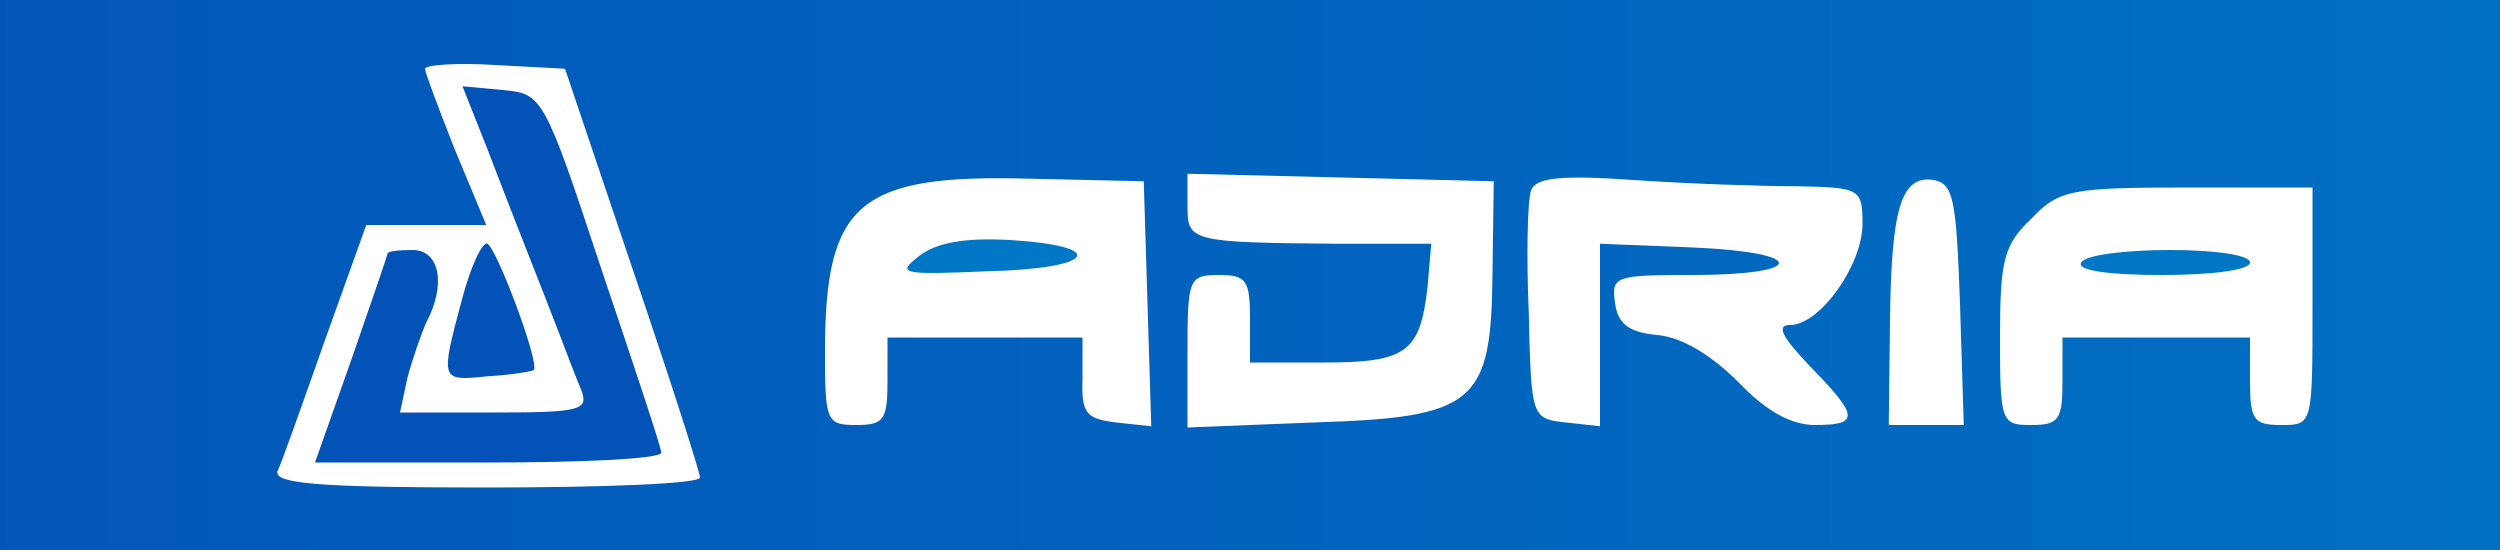
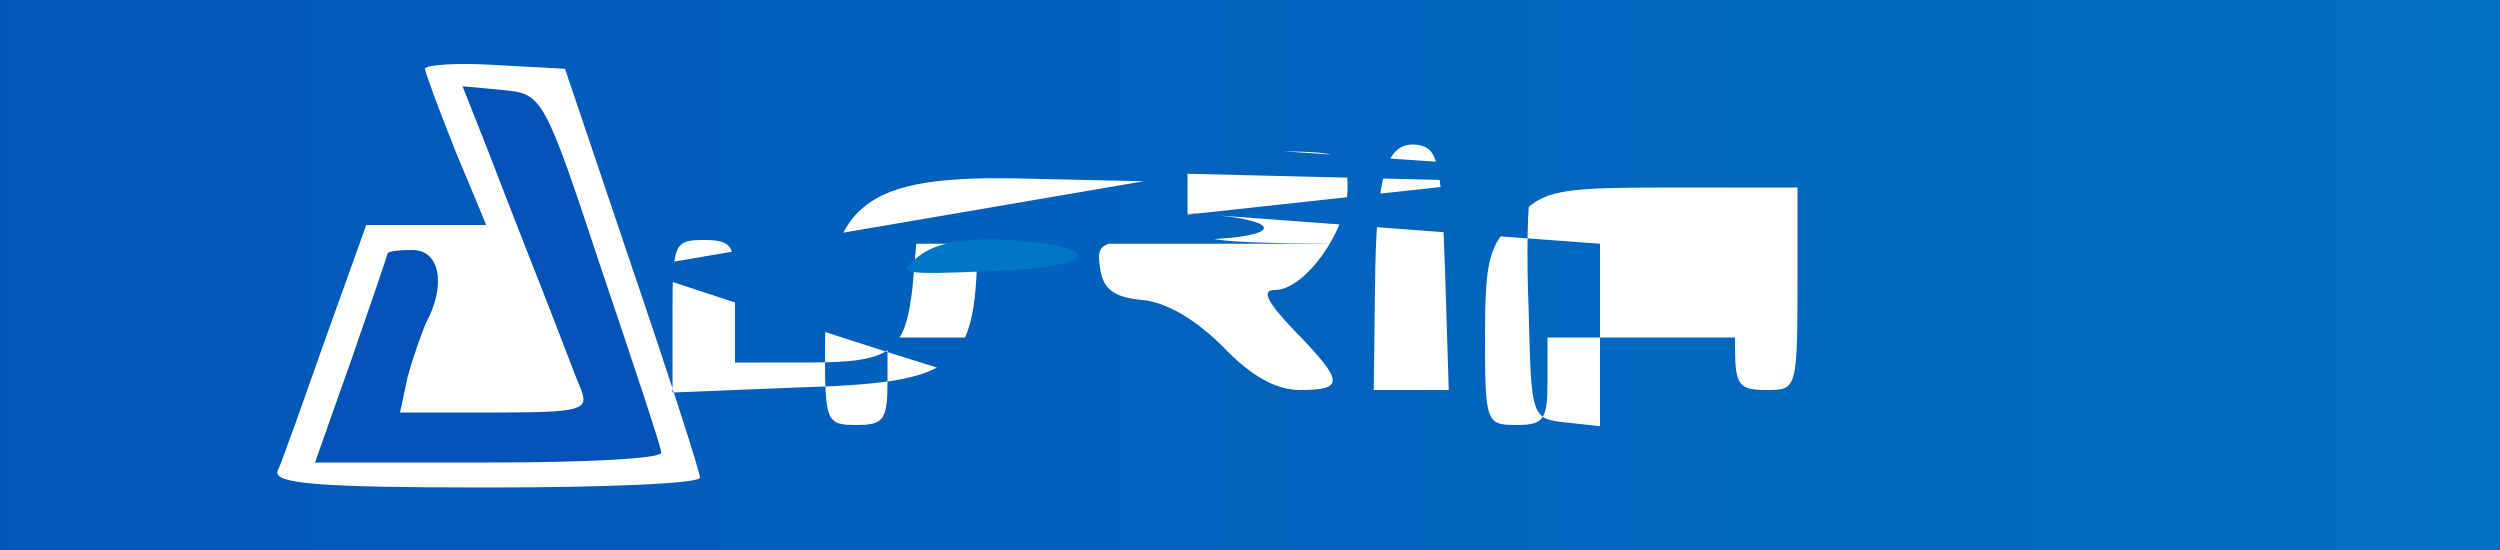
<svg xmlns="http://www.w3.org/2000/svg" xmlns:ns1="http://sodipodi.sourceforge.net/DTD/sodipodi-0.dtd" xmlns:ns2="http://www.inkscape.org/namespaces/inkscape" xmlns:xlink="http://www.w3.org/1999/xlink" version="1.0" width="200pt" height="44pt" viewBox="0 0 200 44" preserveAspectRatio="xMidYMid" id="svg14" ns1:docname="adria(1).svg" ns2:version="1.2.2 (b0a8486541, 2022-12-01)">
  <defs id="defs18">
    <linearGradient ns2:collect="always" id="linearGradient1613">
      <stop style="stop-color:#0352b7;stop-opacity:1;" offset="0" id="stop1609" />
      <stop style="stop-color:#0077c5;stop-opacity:1;" offset="1" id="stop1611" />
    </linearGradient>
    <linearGradient ns2:collect="always" xlink:href="#linearGradient1613" id="linearGradient1615" x1="-36" y1="22" x2="264" y2="22" gradientUnits="userSpaceOnUse" />
  </defs>
  <ns1:namedview id="namedview16" pagecolor="#ffffff" bordercolor="#000000" borderopacity="0.25" ns2:showpageshadow="2" ns2:pageopacity="0.0" ns2:pagecheckerboard="0" ns2:deskcolor="#d1d1d1" ns2:document-units="pt" showgrid="false" ns2:zoom="3.2675" ns2:cx="195.8684" ns2:cy="29.38026" ns2:window-width="2560" ns2:window-height="1385" ns2:window-x="0" ns2:window-y="0" ns2:window-maximized="1" ns2:current-layer="svg14" />
-   <path d="M -36,22 V 44 H 114 264 V 22 0 H 114 -36 Z m 86.6,-0.5 c 3,8.8 5.4,16.3 5.4,16.7 0,0.5 -7.7,0.8 -17.1,0.8 -13.3,0 -17,-0.3 -16.7,-1.3 0.3,-0.6 2,-5.4 3.8,-10.5 L 29.3,18 h 4.8 4.8 L 36.4,12 C 35.1,8.7 34,5.8 34,5.5 34,5.2 36.5,5 39.6,5.2 l 5.6,0.3 z m 41.2,2.8 0.3,9.8 -2.8,-0.3 C 86.9,33.5 86.5,33.1 86.6,30.3 V 27 H 78.8 71 v 3.5 C 71,33.6 70.7,34 68.5,34 66.1,34 66,33.7 66,28.1 66,16.2 68.7,13.9 82.5,14.3 l 9,0.2 z m 27.6,-2.5 c -0.1,10.5 -1.3,11.6 -14.4,12 l -10,0.4 v -6.1 c 0,-5.8 0.1,-6.1 2.5,-6.1 2.2,0 2.5,0.4 2.5,3.5 V 29 h 5.9 c 6.6,0 7.7,-0.8 8.3,-6 l 0.3,-3.5 H 107 C 95.2,19.4 95,19.3 95,16.5 v -2.6 l 12.3,0.3 12.2,0.3 z m 24.4,-6.9 c 5,0.1 5.2,0.2 5.2,3 0,3.3 -3.4,8.1 -5.8,8.1 -1.1,0 -0.7,0.9 1.6,3.3 3.9,4 4,4.7 0.4,4.7 -1.9,0 -3.9,-1.1 -6.1,-3.4 -2.2,-2.2 -4.5,-3.6 -6.5,-3.8 -2.3,-0.2 -3.2,-0.9 -3.4,-2.6 -0.3,-2.1 0,-2.2 6.2,-2.2 9.1,0 9.3,-1.8 0.1,-2.2 L 128,19.5 v 7.3 7.3 l -2.7,-0.3 c -2.8,-0.3 -2.8,-0.4 -3,-8.8 -0.2,-4.7 -0.1,-9.1 0.2,-9.8 0.4,-1 2.4,-1.2 8.2,-0.8 4.3,0.3 10.2,0.5 13.1,0.5 z m 13,9.4 0.3,9.7 h -3 -3 l 0.1,-8.3 c 0.1,-9.1 0.9,-11.7 3.5,-11.3 1.6,0.3 1.8,1.6 2.1,9.9 z m 28.2,0.2 c 0,9.5 0,9.5 -2.5,9.5 -2.2,0 -2.5,-0.4 -2.5,-3.5 V 27 h -7.5 -7.5 v 3.5 c 0,3.1 -0.3,3.5 -2.5,3.5 -2.4,0 -2.5,-0.2 -2.5,-7 0,-6.2 0.3,-7.4 2.5,-9.5 2.2,-2.3 3.1,-2.5 12.5,-2.5 h 10 z" id="path2" style="fill:url(#linearGradient1615);stroke:none;stroke-width:0.1;fill-opacity:1" />
+   <path d="M -36,22 V 44 H 114 264 V 22 0 H 114 -36 Z m 86.6,-0.5 c 3,8.8 5.4,16.3 5.4,16.7 0,0.5 -7.7,0.8 -17.1,0.8 -13.3,0 -17,-0.3 -16.7,-1.3 0.3,-0.6 2,-5.4 3.8,-10.5 L 29.3,18 h 4.8 4.8 L 36.4,12 C 35.1,8.7 34,5.8 34,5.5 34,5.2 36.5,5 39.6,5.2 l 5.6,0.3 z C 86.9,33.5 86.5,33.1 86.6,30.3 V 27 H 78.8 71 v 3.5 C 71,33.6 70.7,34 68.5,34 66.1,34 66,33.7 66,28.1 66,16.2 68.7,13.9 82.5,14.3 l 9,0.2 z m 27.6,-2.5 c -0.1,10.5 -1.3,11.6 -14.4,12 l -10,0.4 v -6.1 c 0,-5.8 0.1,-6.1 2.5,-6.1 2.2,0 2.5,0.4 2.5,3.5 V 29 h 5.9 c 6.6,0 7.7,-0.8 8.3,-6 l 0.3,-3.5 H 107 C 95.2,19.4 95,19.3 95,16.5 v -2.6 l 12.3,0.3 12.2,0.3 z m 24.4,-6.9 c 5,0.1 5.2,0.2 5.2,3 0,3.3 -3.4,8.1 -5.8,8.1 -1.1,0 -0.7,0.9 1.6,3.3 3.9,4 4,4.7 0.4,4.7 -1.9,0 -3.9,-1.1 -6.1,-3.4 -2.2,-2.2 -4.5,-3.6 -6.5,-3.8 -2.3,-0.2 -3.2,-0.9 -3.4,-2.6 -0.3,-2.1 0,-2.2 6.2,-2.2 9.1,0 9.3,-1.8 0.1,-2.2 L 128,19.5 v 7.3 7.3 l -2.7,-0.3 c -2.8,-0.3 -2.8,-0.4 -3,-8.8 -0.2,-4.7 -0.1,-9.1 0.2,-9.8 0.4,-1 2.4,-1.2 8.2,-0.8 4.3,0.3 10.2,0.5 13.1,0.5 z m 13,9.4 0.3,9.7 h -3 -3 l 0.1,-8.3 c 0.1,-9.1 0.9,-11.7 3.5,-11.3 1.6,0.3 1.8,1.6 2.1,9.9 z m 28.2,0.2 c 0,9.5 0,9.5 -2.5,9.5 -2.2,0 -2.5,-0.4 -2.5,-3.5 V 27 h -7.5 -7.5 v 3.5 c 0,3.1 -0.3,3.5 -2.5,3.5 -2.4,0 -2.5,-0.2 -2.5,-7 0,-6.2 0.3,-7.4 2.5,-9.5 2.2,-2.3 3.1,-2.5 12.5,-2.5 h 10 z" id="path2" style="fill:url(#linearGradient1615);stroke:none;stroke-width:0.1;fill-opacity:1" />
  <path d="m 39.1,12.2 c 1.1,2.9 3.1,8 4.4,11.3 1.3,3.3 2.6,6.8 3,7.7 0.6,1.6 0,1.8 -6.9,1.8 H 32 l 0.6,-2.8 c 0.4,-1.5 1.1,-3.5 1.5,-4.4 1.6,-3 1.1,-5.8 -1.1,-5.8 -1.1,0 -2,0.1 -2,0.3 0,0.1 -1.3,3.9 -2.9,8.5 L 25.2,37 h 13.9 c 7.6,0 13.9,-0.3 13.8,-0.8 0,-0.4 -2.2,-7 -4.8,-14.7 C 43.5,7.6 43.4,7.5 40.2,7.2 L 37,6.9 Z" id="path4" style="fill:#0352b7;stroke:none;stroke-width:0.1;fill-opacity:1" />
-   <path d="m 37,23.8 c -1.8,6.7 -1.8,6.7 2,6.3 1.9,-0.1 3.6,-0.4 3.7,-0.5 0.5,-0.5 -2.9,-9.6 -3.7,-10.1 -0.4,-0.2 -1.3,1.7 -2,4.3 z" id="path6" style="fill:#0352b7;stroke:none;stroke-width:0.1;fill-opacity:1" />
  <path d="m 73.5,20.5 c -1.8,1.4 -1.4,1.5 5.5,1.2 8.6,-0.2 9.8,-2 1.8,-2.5 -3.6,-0.2 -5.9,0.2 -7.3,1.3 z" id="path8" style="fill:#0077c5;stroke:none;stroke-width:0.1;fill-opacity:1" />
-   <path d="m 166.5,21 c -0.4,0.6 2,1 6.4,1 4.1,0 7.1,-0.4 7.1,-1 0,-0.6 -2.8,-1 -6.4,-1 -3.6,0 -6.8,0.4 -7.1,1 z" id="path10" style="fill:#0077c5;stroke:none;stroke-width:0.1;fill-opacity:1" />
</svg>